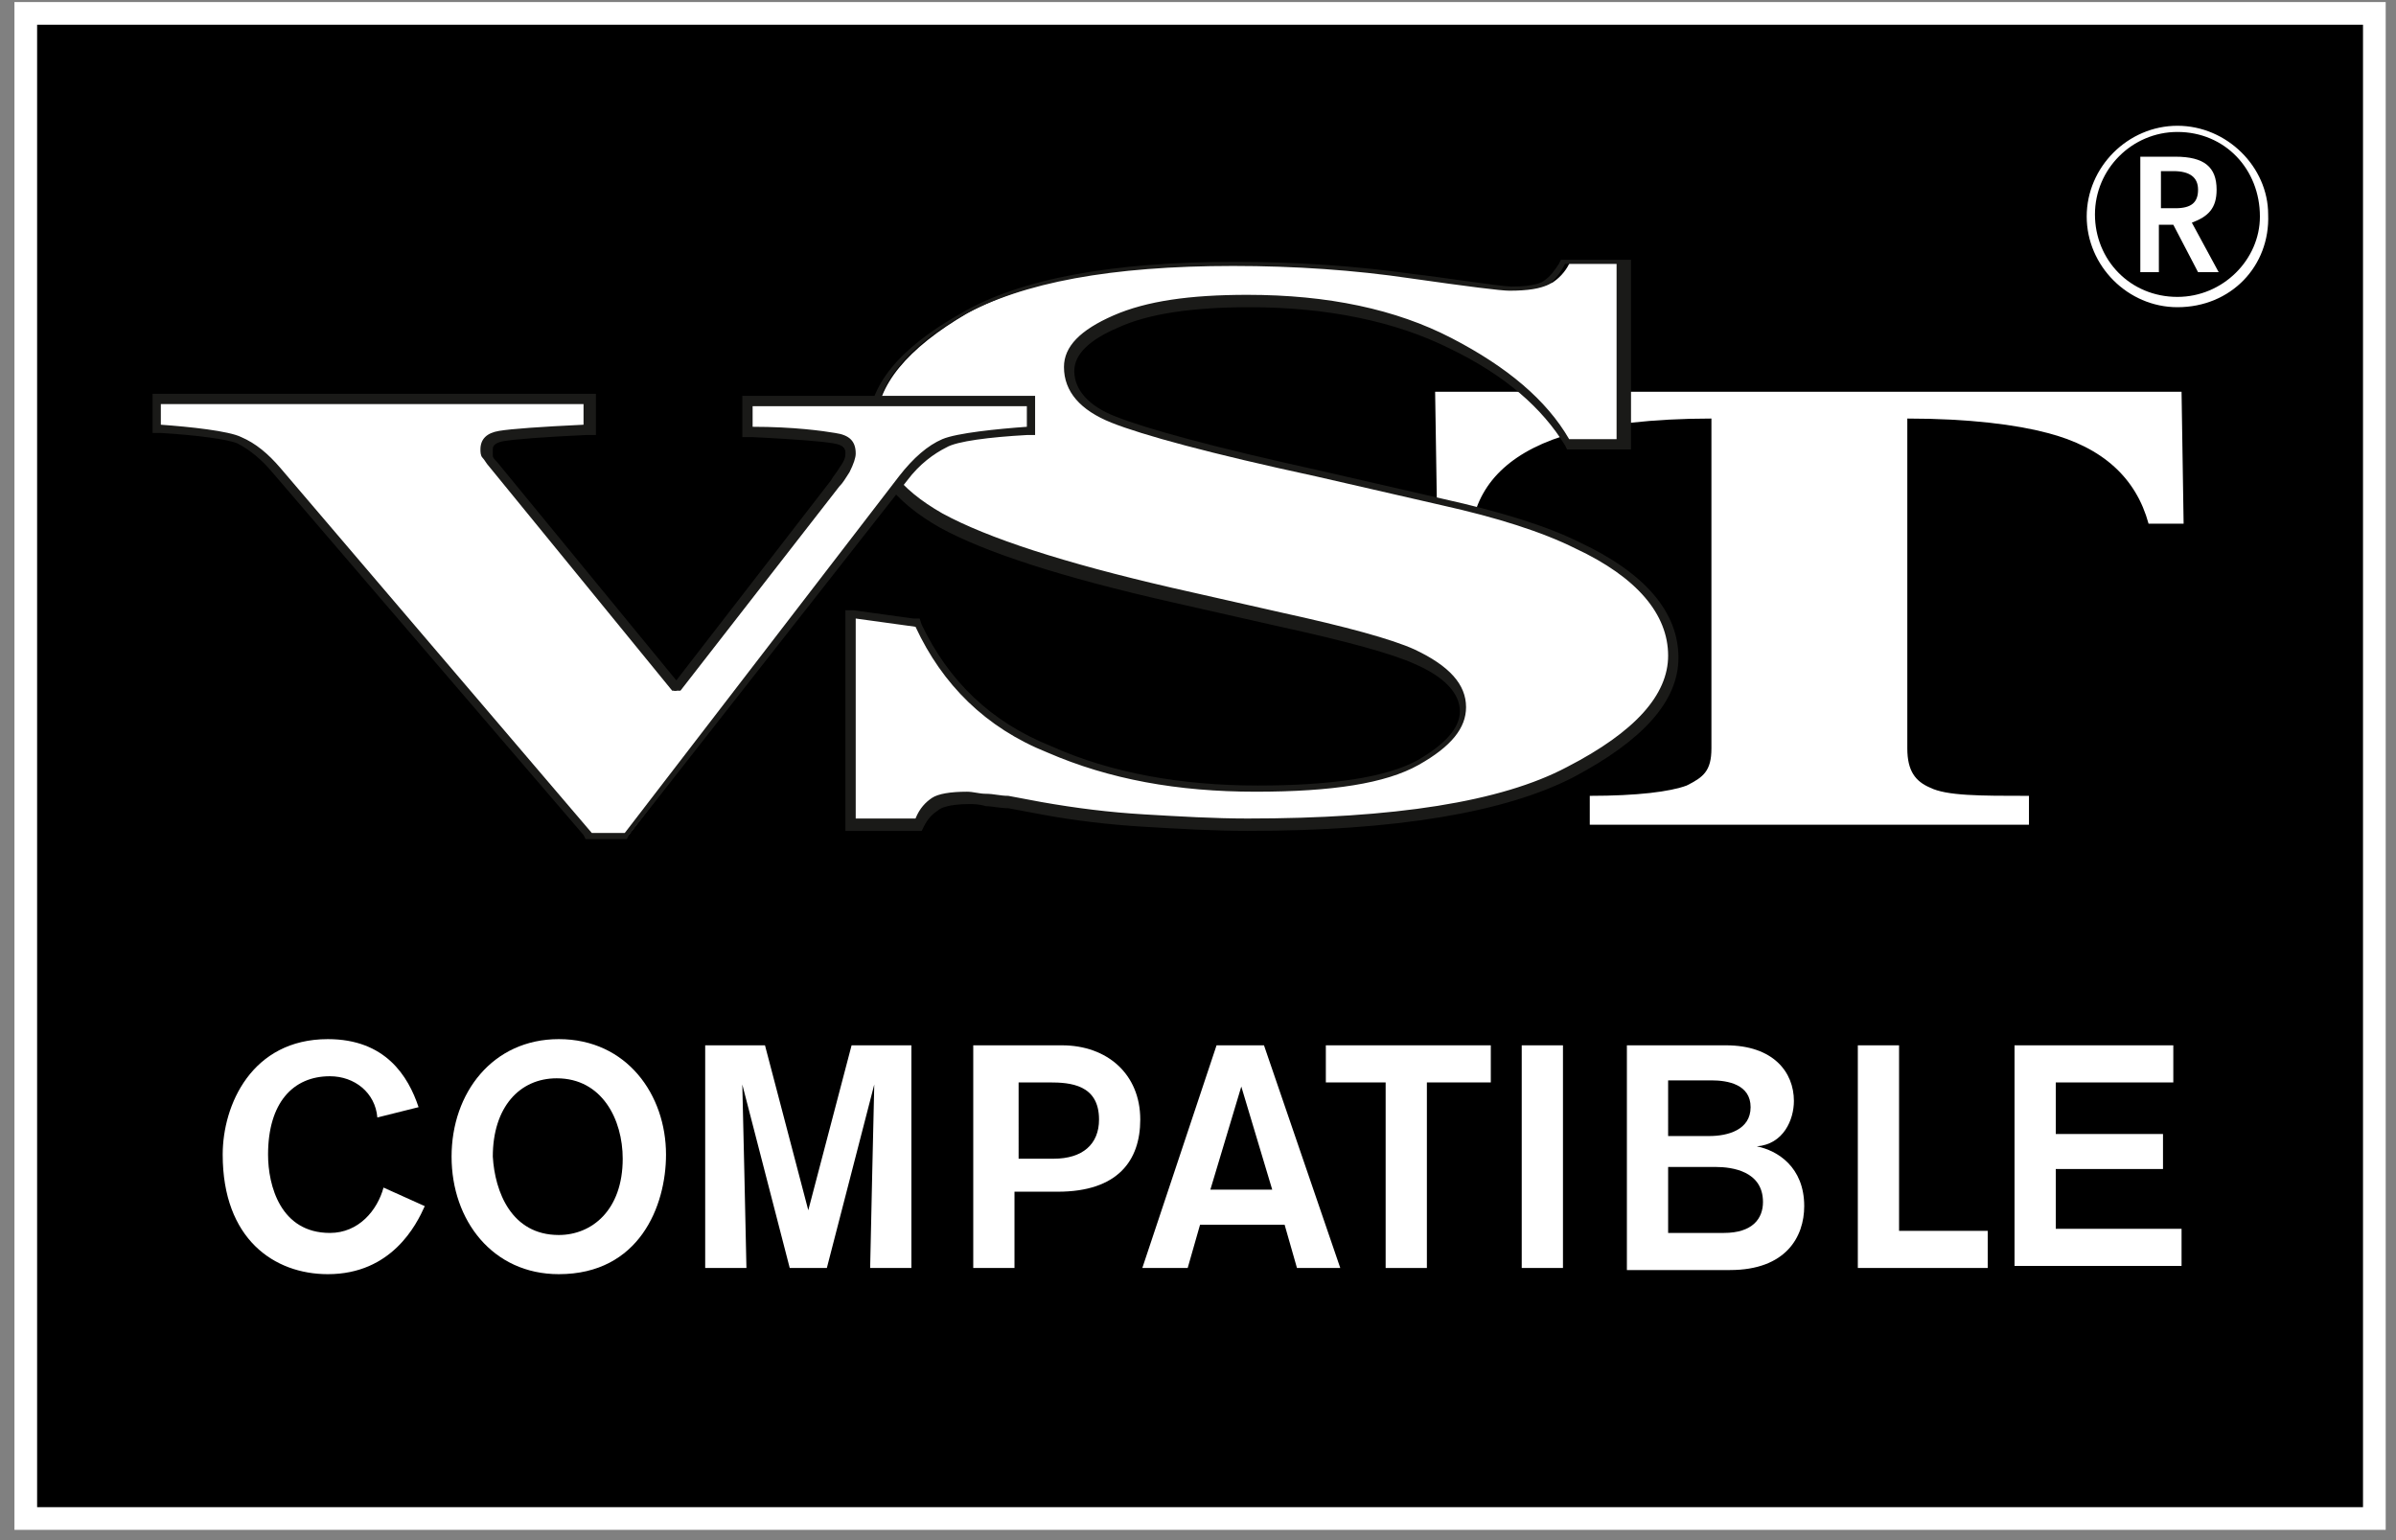
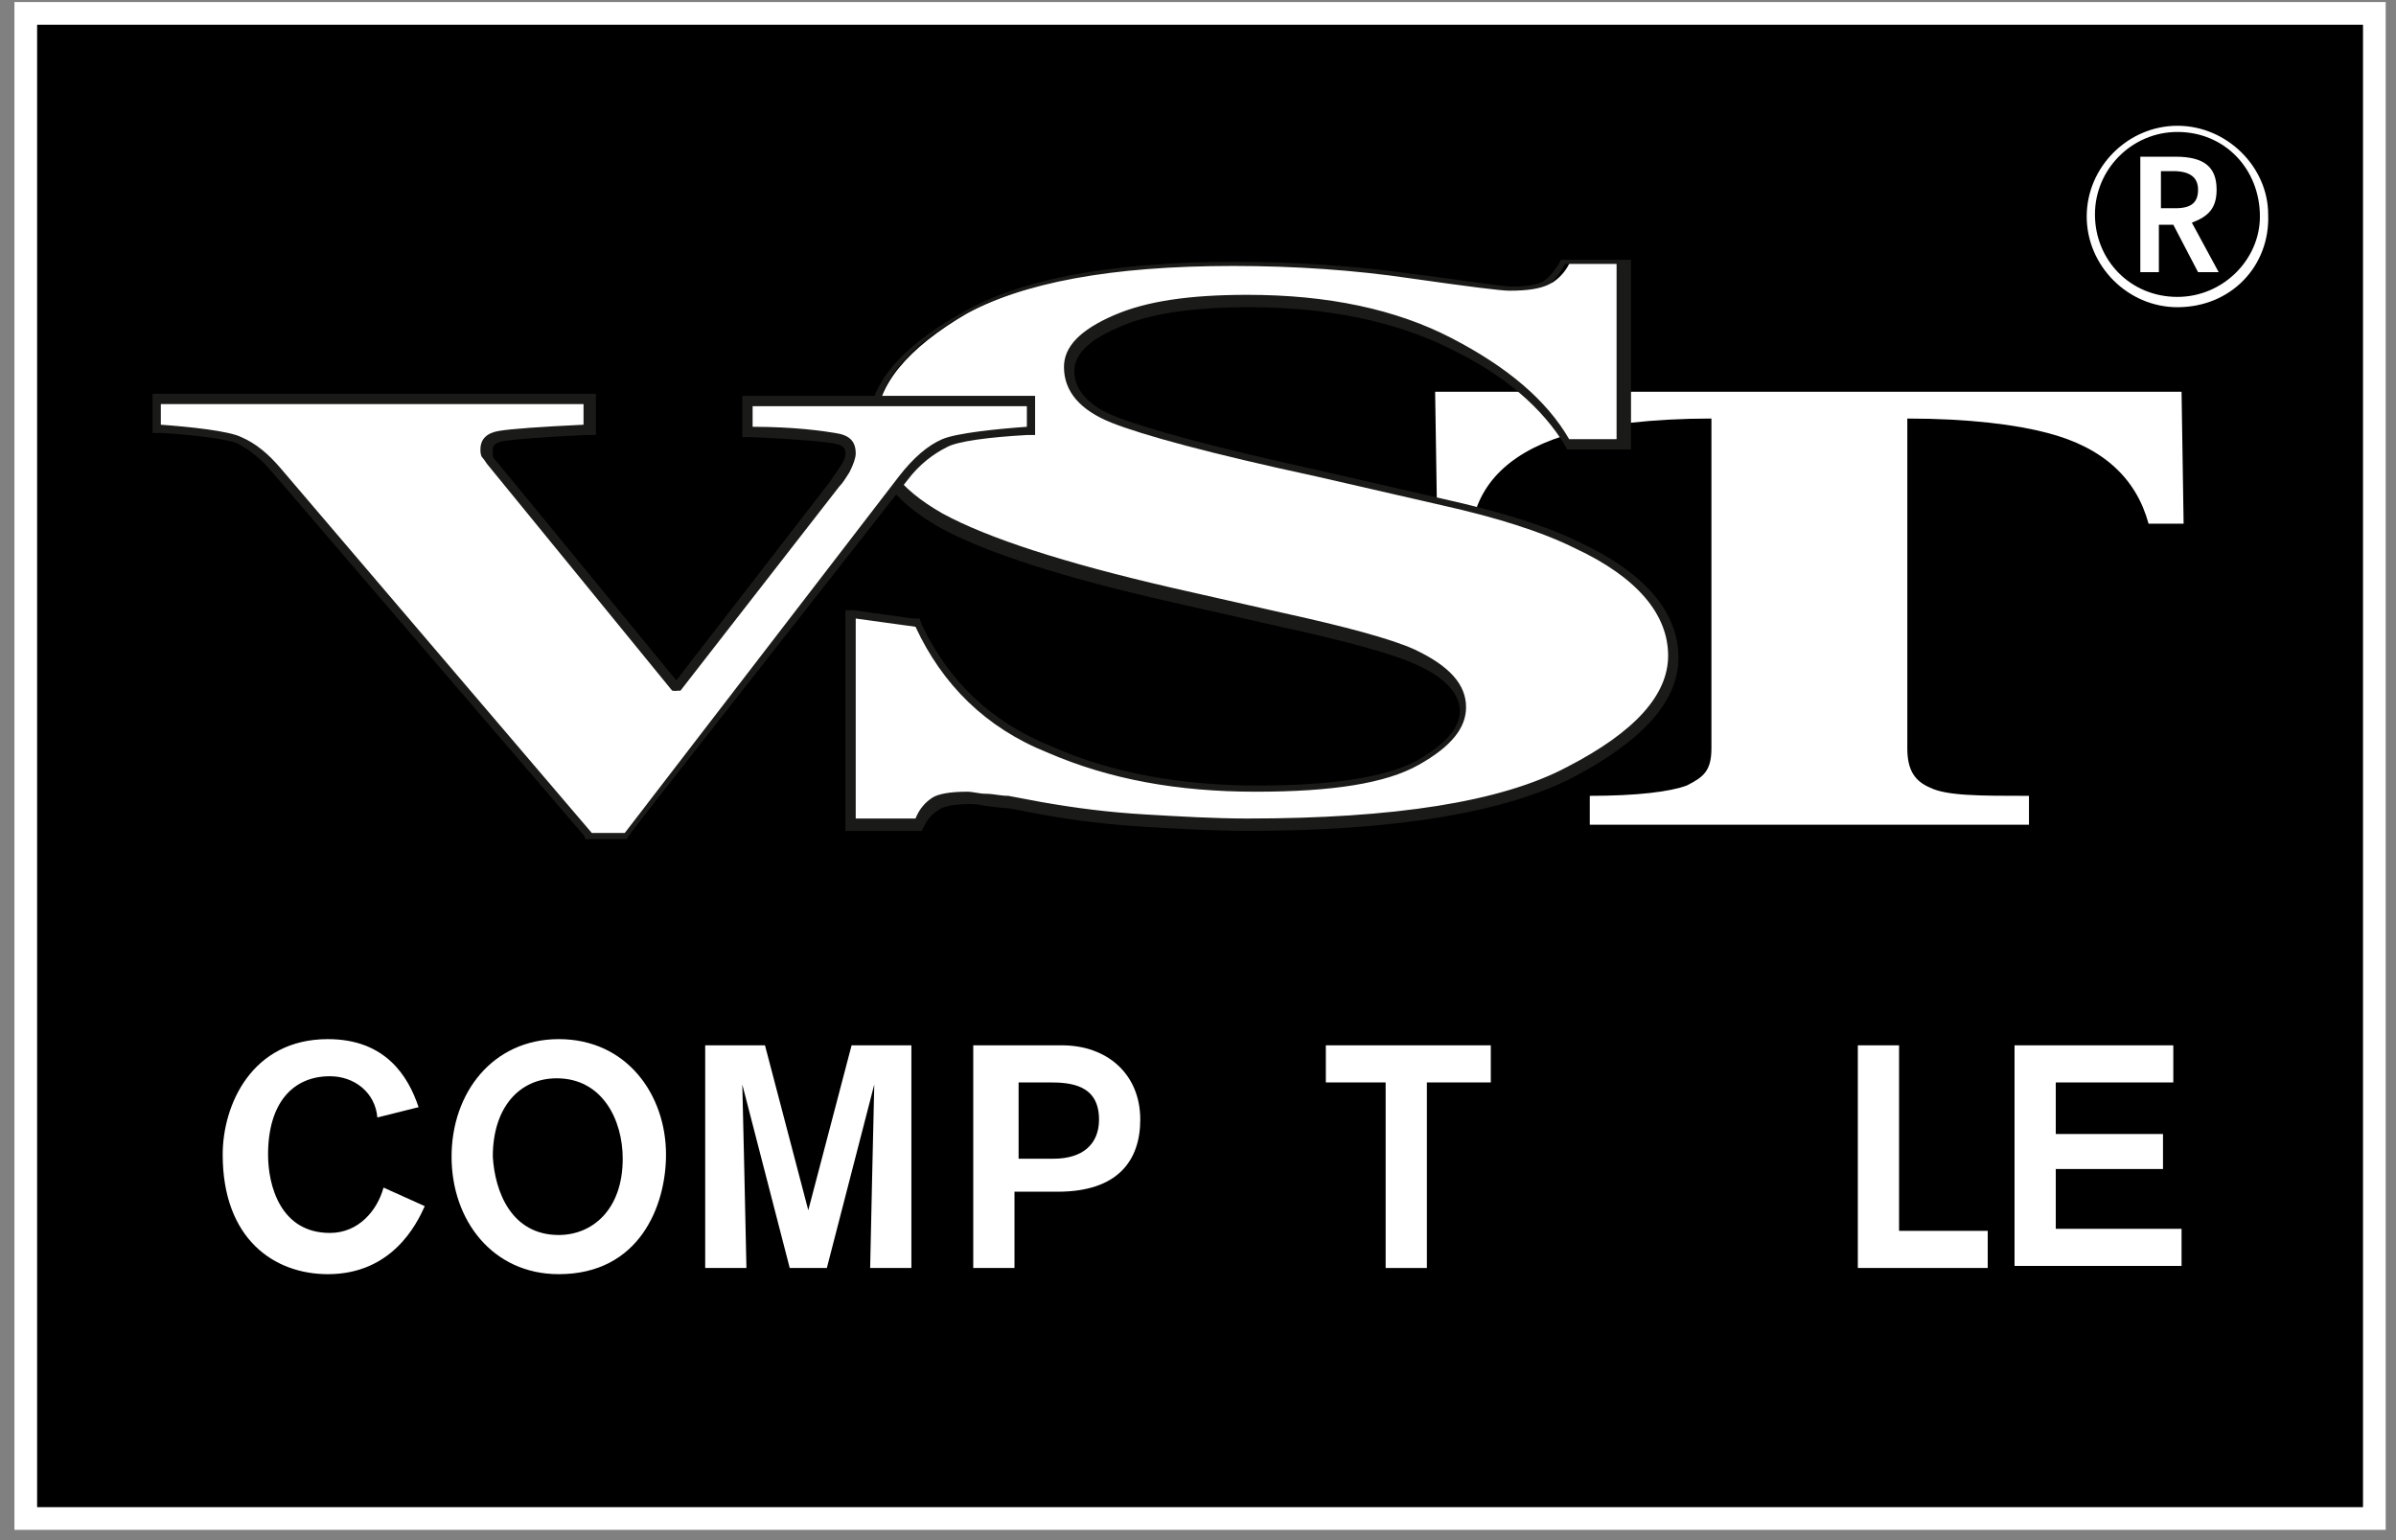
<svg xmlns="http://www.w3.org/2000/svg" version="1.1" id="Layer_1" x="0px" y="0px" viewBox="0 0 116.2 74.7" style="enable-background:new 0 0 116.2 74.7;" xml:space="preserve">
  <rect x="0" y="0" width="116.2" height="74.7" fill="#808080" stroke="none" />
  <style type="text/css">
	.st0{fill-rule:evenodd;clip-rule:evenodd;}
	.st1{fill:#FFFFFF;}
	.st2{fill-rule:evenodd;clip-rule:evenodd;fill:#FFFFFF;}
	.st3{fill:#1A1A18;}
</style>
  <g>
    <g>
      <rect x="1.2" y="0.7" class="st0" width="113.9" height="73" />
      <path class="st1" d="M114.6,1.2v71.9H1.8V1.2H114.6 M115.7,0.1h-1.1H1.8H0.7v1.1v71.9v1.1h1.1h112.8h1.1v-1.1V1.2V0.1L115.7,0.1z" />
    </g>
    <g>
      <path class="st1" d="M20.6,58.5c-0.4,0.9-1.6,3.3-4.7,3.3c-2.6,0-5.1-1.7-5.1-5.8c0-2.4,1.4-5.6,5.1-5.6c2.8,0,3.9,1.8,4.4,3.3    l-2,0.5c-0.1-1.2-1.1-2-2.3-2c-1.8,0-3,1.3-3,3.8c0,1.5,0.6,3.8,3,3.8c1.4,0,2.3-1.1,2.6-2.2L20.6,58.5z" />
      <path class="st1" d="M27.1,50.4c3.3,0,5.2,2.7,5.2,5.6c0,2.5-1.3,5.8-5.2,5.8c-3.2,0-5.2-2.6-5.2-5.7C21.9,53,23.9,50.4,27.1,50.4    z M27.1,59.9c1.6,0,3.1-1.2,3.1-3.7c0-1.9-1-3.9-3.2-3.9c-1.8,0-3.1,1.4-3.1,3.8C24,57.8,24.8,59.9,27.1,59.9z" />
      <path class="st1" d="M42.2,61.5c0-0.3,0.2-8.9,0.2-8.9l-2.3,8.9h-1.8l-2.3-8.9c0,0,0.2,8.5,0.2,8.9h-2V50.7h2.9l2.1,8l2.1-8h2.9    v10.8H42.2z" />
      <path class="st1" d="M51.5,50.7c2.2,0,3.8,1.4,3.8,3.6c0,2-1.1,3.5-4,3.5h-2.1v3.7h-2V50.7H51.5z M49.3,56.2h1.8    c1.4,0,2.2-0.7,2.2-1.9c0-1.7-1.4-1.8-2.4-1.8h-1.5V56.2z" />
-       <path class="st1" d="M62.9,61.5l-0.6-2.1h-4.1l-0.6,2.1h-2.2L59,50.7h2.3L65,61.5H62.9z M60.2,52.7l-1.5,5h3L60.2,52.7z" />
      <path class="st1" d="M69.2,52.5v9h-2v-9h-2.9v-1.8h8v1.8H69.2z" />
-       <path class="st1" d="M73.8,61.5V50.7h2v10.8H73.8z" />
-       <path class="st1" d="M83.7,50.7c2.3,0,3.3,1.3,3.3,2.7c0,0.9-0.5,2.1-1.8,2.2c1,0.2,2.3,1,2.3,2.9c0,1.5-0.9,3.1-3.6,3.1h-5V50.7    H83.7z M80.9,55.1h2c0.9,0,2-0.3,2-1.4c0-1.1-1.1-1.3-1.9-1.3h-2.1V55.1z M80.9,59.8h2.7c1.4,0,1.9-0.7,1.9-1.5    c0-1.5-1.5-1.7-2.3-1.7h-2.3V59.8z" />
      <path class="st1" d="M90.1,61.5V50.7h2v9h4.3v1.8H90.1z" />
      <path class="st1" d="M97.7,61.5V50.7h7.7v1.8h-5.7v2.5h5.2v1.7h-5.2v2.9h6.1v1.8H97.7z" />
    </g>
    <path class="st2" d="M69.6,19h36.2l0.1,6.4h-1.7c-0.6-2.2-2.2-3.7-4.9-4.4c-1.5-0.4-3.8-0.7-6.8-0.7v16c0,1.1,0.4,1.6,1.1,1.9   c0.8,0.4,2.4,0.4,4.8,0.4v1.4H77.1v-1.4c2.3,0,3.9-0.2,4.7-0.5c0.8-0.4,1.2-0.7,1.2-1.8v-16c-2.9,0-5.2,0.3-6.7,0.7   c-2.9,0.8-4.5,2.3-4.9,4.4c-0.5,0-1.7,0-1.7,0L69.6,19z" />
    <g>
      <path class="st2" d="M41.2,29.8l3.3,0.4l0.1,0.1c1.3,2.7,3.4,4.8,6.3,6c2.9,1.3,6.3,1.9,10.1,1.9c3.7,0,6.3-0.4,7.8-1.3    c1.5-0.8,2.2-1.7,2.2-2.6c0-1-0.8-1.9-2.3-2.5c-1.1-0.5-3.3-1.1-6.5-1.8l-5.3-1.2c-5.2-1.2-9-2.4-11.1-3.6    c-2.2-1.2-3.3-2.8-3.3-4.6c0-1.9,1.5-3.7,4.4-5.4c2.9-1.6,7.3-2.4,13.2-2.4c3,0,5.9,0.2,8.7,0.6c1.8,0.3,4.3,0.6,4.8,0.6    c1.1,0,1.5-0.2,1.7-0.3c0.3-0.2,0.6-0.5,0.8-0.9l0.1-0.1h2.8v8.7H76l-0.1-0.1c-1.1-1.9-3-3.5-5.7-4.8c-2.7-1.4-6-2-9.8-2    c-2.7,0-4.9,0.3-6.4,1c-1.5,0.6-2.2,1.4-2.2,2.3c0,1.1,0.7,1.9,2.1,2.5c1.5,0.6,4.8,1.5,9.8,2.6l6.1,1.4c2.7,0.6,4.9,1.3,6.5,2.1    c3.1,1.5,4.7,3.3,4.7,5.4c0,2-1.7,3.9-5,5.6c-3.2,1.7-8.5,2.6-15.6,2.6c-1.6,0-3.3-0.1-5-0.2c-1.7-0.1-3.4-0.4-5-0.6l-1.6-0.3    c-0.4,0-0.7-0.1-1-0.1c-0.3,0-0.6-0.1-0.9-0.1c-0.8,0-1.3,0.1-1.6,0.3c-0.3,0.2-0.5,0.5-0.8,0.9L44.4,40l-3.2,0V29.8z" />
      <path class="st3" d="M78.4,13.1v8.2h-2.3c-1.1-1.9-3-3.5-5.7-4.9c-2.7-1.4-6-2.1-9.9-2.1c-2.8,0-4.9,0.3-6.5,1    c-1.6,0.7-2.4,1.5-2.4,2.5c0,1.2,0.8,2.1,2.3,2.7c1.5,0.6,4.8,1.5,9.9,2.6l6.1,1.4c2.7,0.6,4.9,1.3,6.5,2.1c3,1.4,4.5,3.2,4.5,5.2    c0,1.9-1.6,3.7-4.9,5.4c-3.2,1.7-8.4,2.5-15.5,2.5c-1.6,0-3.3-0.1-5-0.2c-1.7-0.1-3.3-0.3-5-0.6l-1.6-0.3c-0.4,0-0.7-0.1-1.1-0.1    c-0.3,0-0.6-0.1-0.9-0.1c-0.8,0-1.4,0.1-1.7,0.3c-0.3,0.2-0.6,0.5-0.8,1l-2.9,0v-9.7l2.9,0.4c1.3,2.8,3.4,4.9,6.4,6.1    c3,1.3,6.3,1.9,10.1,1.9c3.7,0,6.3-0.4,7.9-1.3c1.6-0.9,2.3-1.8,2.3-2.8c0-1.1-0.8-2-2.5-2.8c-1.1-0.5-3.3-1.1-6.5-1.8l-5.3-1.2    c-5.2-1.2-8.9-2.4-11.1-3.6c-2.1-1.2-3.2-2.6-3.2-4.4c0-1.8,1.4-3.6,4.2-5.2c2.9-1.6,7.2-2.4,13.1-2.4c3,0,5.9,0.2,8.6,0.6    c2.8,0.4,4.4,0.6,4.8,0.6c0.9,0,1.5-0.1,1.9-0.3c0.3-0.2,0.6-0.6,0.8-1H78.4 M78.8,12.6h-0.5H76h-0.3l-0.1,0.2    c-0.2,0.3-0.4,0.6-0.7,0.8c-0.1,0.1-0.5,0.3-1.6,0.3c-0.5,0-3.7-0.5-4.7-0.6c-2.8-0.4-5.7-0.6-8.7-0.6c-5.9,0-10.4,0.8-13.3,2.5    c-3,1.7-4.5,3.5-4.5,5.6c0,1.9,1.2,3.5,3.5,4.8c2.2,1.2,5.9,2.4,11.2,3.6l5.3,1.2c3.2,0.7,5.4,1.3,6.5,1.8    c1.4,0.6,2.2,1.4,2.2,2.3c0,0.8-0.7,1.6-2.1,2.4c-1.5,0.8-4.1,1.2-7.7,1.2c-3.7,0-7.1-0.6-10-1.9C48,35,46,33,44.7,30.3L44.6,30    l-0.3,0l-2.9-0.4L41,29.6v0.5v9.7v0.5l0.5,0l2.9,0l0.3,0l0.1-0.2c0.2-0.4,0.4-0.6,0.7-0.8c0.1-0.1,0.5-0.3,1.5-0.3    c0.2,0,0.5,0,0.8,0.1c0.3,0,0.7,0.1,1.1,0.1l1.6,0.3c1.6,0.3,3.3,0.5,5,0.6c1.7,0.1,3.4,0.2,5,0.2c7.2,0,12.5-0.9,15.8-2.6    c3.4-1.8,5.1-3.7,5.1-5.8c0-2.2-1.6-4.1-4.8-5.6c-1.6-0.8-3.9-1.5-6.6-2.1l-6.1-1.4c-5-1.1-8.3-2-9.8-2.6c-1.3-0.5-2-1.3-2-2.2    c0-0.8,0.7-1.5,2.1-2.1c1.5-0.7,3.7-1,6.4-1c3.8,0,7.1,0.7,9.7,2c2.7,1.3,4.5,2.9,5.6,4.7l0.1,0.2h0.3h2.3h0.5v-0.5v-8.2V12.6    L78.8,12.6z" />
    </g>
    <g>
      <g>
        <path class="st2" d="M28.6,40.6L13.5,22.9c-0.6-0.7-1.2-1.2-1.8-1.5c-0.6-0.3-2.3-0.5-3.8-0.5l-0.2,0v-1.4h21v1.5l-0.2,0     c-2.1,0.1-3.4,0.2-4.1,0.3c-0.7,0.1-0.7,0.4-0.7,0.7c0,0.1,0,0.3,0,0.4c0,0.1,0.1,0.2,0.2,0.3l8.8,10.8h0.1l7.6-9.9     c0.2-0.2,0.3-0.4,0.4-0.6c0.2-0.3,0.3-0.6,0.3-0.8c0-0.3-0.1-0.7-0.8-0.8c-0.6-0.1-2-0.2-4-0.3l-0.2,0v-1.5h13.8v1.4l-0.2,0     c-1.5,0.1-3.4,0.3-4,0.6c-0.7,0.3-1.3,0.9-2,1.7L30.4,40.6H28.6z" />
        <path class="st3" d="M49.8,19.7v1c-1.4,0.1-3.4,0.3-4.1,0.6c-0.7,0.3-1.4,0.9-2.1,1.8L30.3,40.4h-1.6L13.6,22.7     c-0.6-0.7-1.2-1.2-1.9-1.5c-0.6-0.3-2.5-0.5-3.9-0.6v-1h20.5v1c-2.1,0.1-3.5,0.2-4.1,0.3c-0.6,0.1-0.9,0.4-0.9,0.9     c0,0.1,0,0.3,0.1,0.4c0.1,0.1,0.2,0.3,0.3,0.4l8.9,10.9H33l7.7-9.9c0.2-0.2,0.3-0.4,0.5-0.7c0.2-0.4,0.3-0.7,0.3-0.9     c0-0.6-0.3-0.9-1-1c-0.6-0.1-2-0.3-4-0.3v-1H49.8 M50.3,19.2h-0.5H36.5H36v0.5v1v0.5l0.5,0c2,0.1,3.3,0.2,3.9,0.3     C41,21.6,41,21.8,41,22c0,0.1,0,0.3-0.3,0.7c-0.1,0.2-0.3,0.4-0.4,0.6L32.8,33l-8.7-10.6c-0.1-0.1-0.2-0.2-0.2-0.3     c0-0.1,0-0.2,0-0.3c0-0.1,0-0.3,0.5-0.4c0.6-0.1,1.9-0.2,4-0.3l0.5,0v-0.5v-1v-0.5h-0.5H7.9H7.4v0.5v1v0.4l0.4,0     c1.7,0.1,3.2,0.3,3.7,0.5c0.6,0.3,1.2,0.8,1.7,1.4l15.1,17.6l0.1,0.2h0.2h1.6h0.2l0.1-0.2L44,23.3c0.6-0.8,1.3-1.3,1.9-1.6     c0.5-0.3,2.1-0.5,3.9-0.6l0.4,0v-0.4v-1V19.2L50.3,19.2z" />
      </g>
    </g>
    <g>
      <path class="st1" d="M105.6,14.9c-2.4,0-4.4-2-4.4-4.4s2-4.4,4.4-4.4c2.4,0,4.4,2,4.4,4.3C110.1,12.9,108.2,14.9,105.6,14.9z     M105.6,6.4c-2.2,0-4,1.8-4,4s1.7,4,4,4c2.2,0,4-1.8,4-3.9C109.6,8.2,107.9,6.4,105.6,6.4z M105.5,7.6c1.4,0,2,0.5,2,1.6    c0,0.9-0.4,1.3-1.2,1.6l1.3,2.4h-1l-1.2-2.3h-0.7v2.3h-0.9V7.6H105.5z M104.8,10.1h0.7c0.8,0,1.1-0.3,1.1-0.9    c0-0.6-0.4-0.9-1.2-0.9h-0.6V10.1z" />
    </g>
  </g>
</svg>